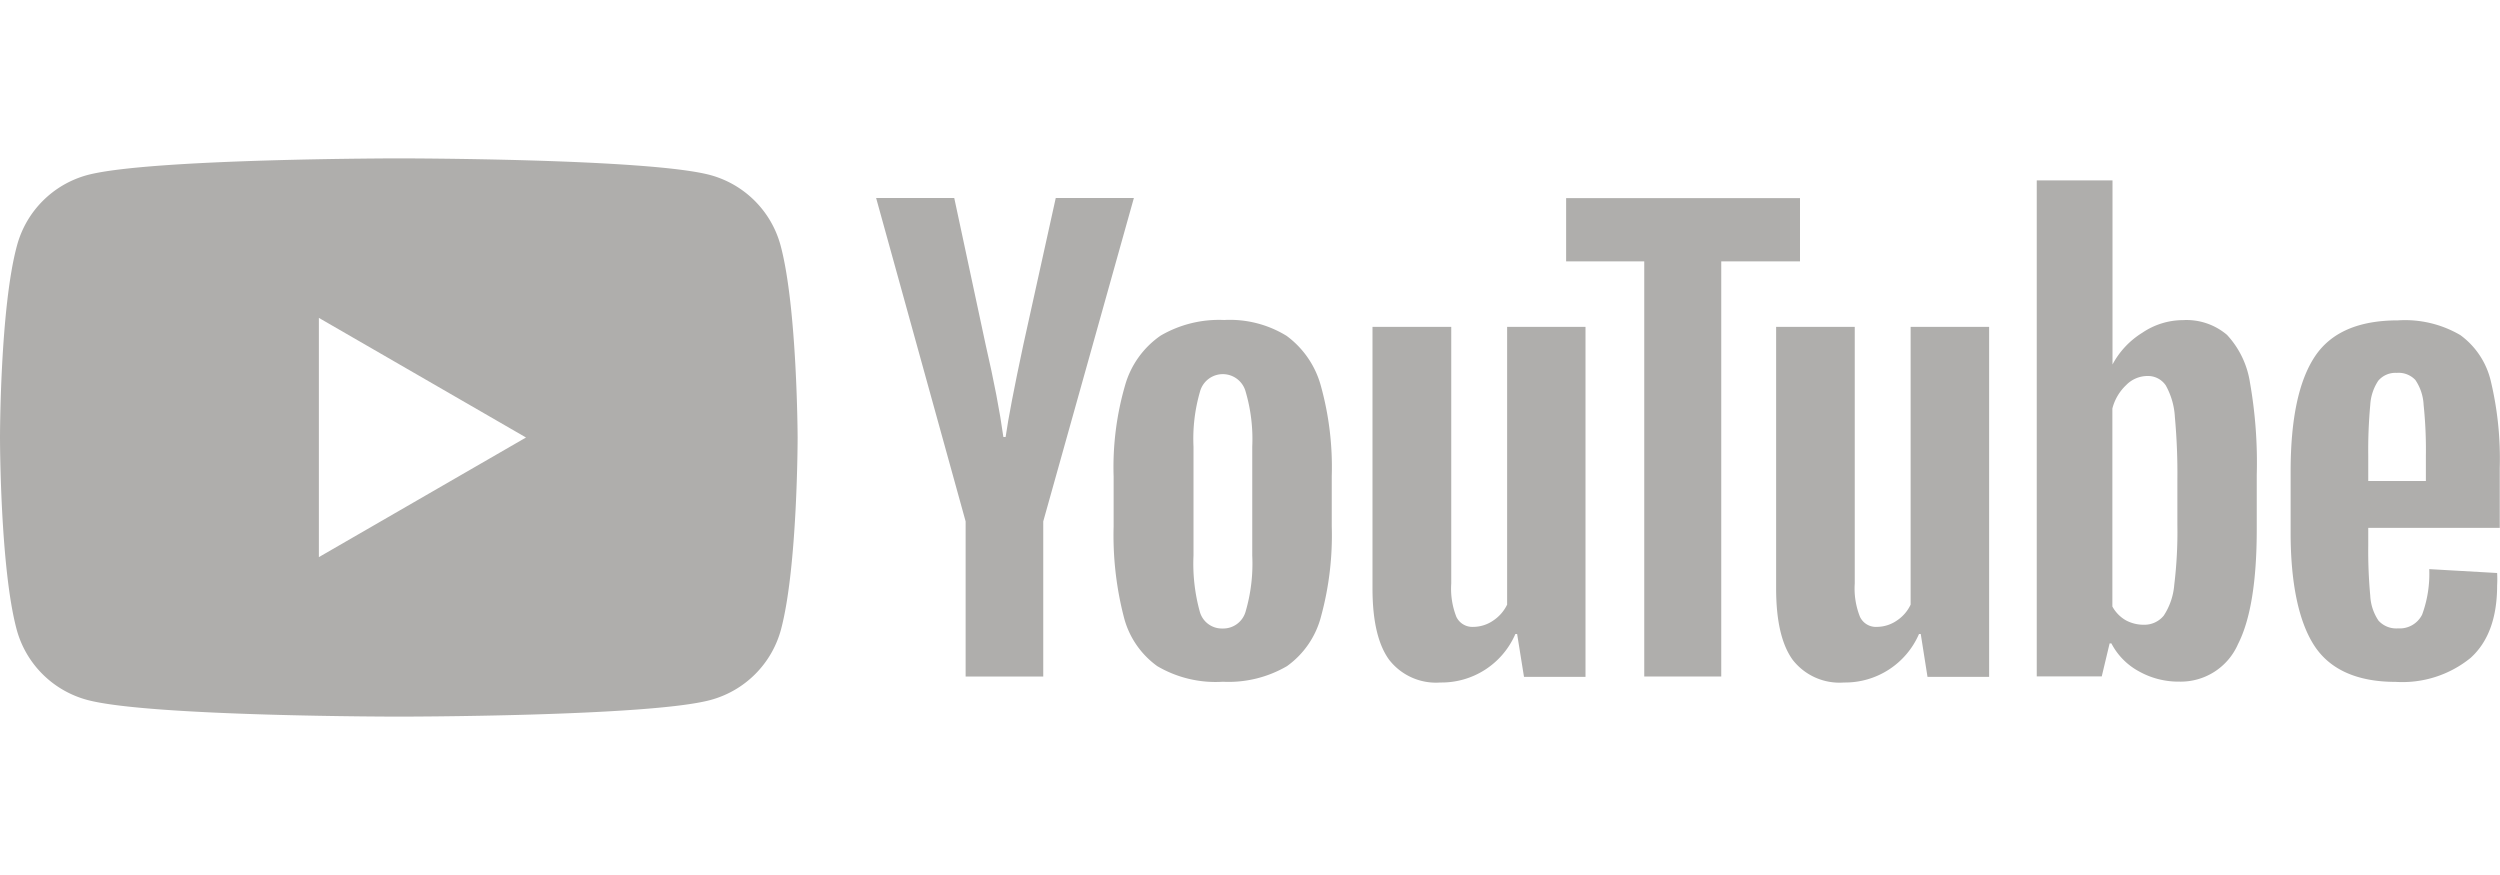
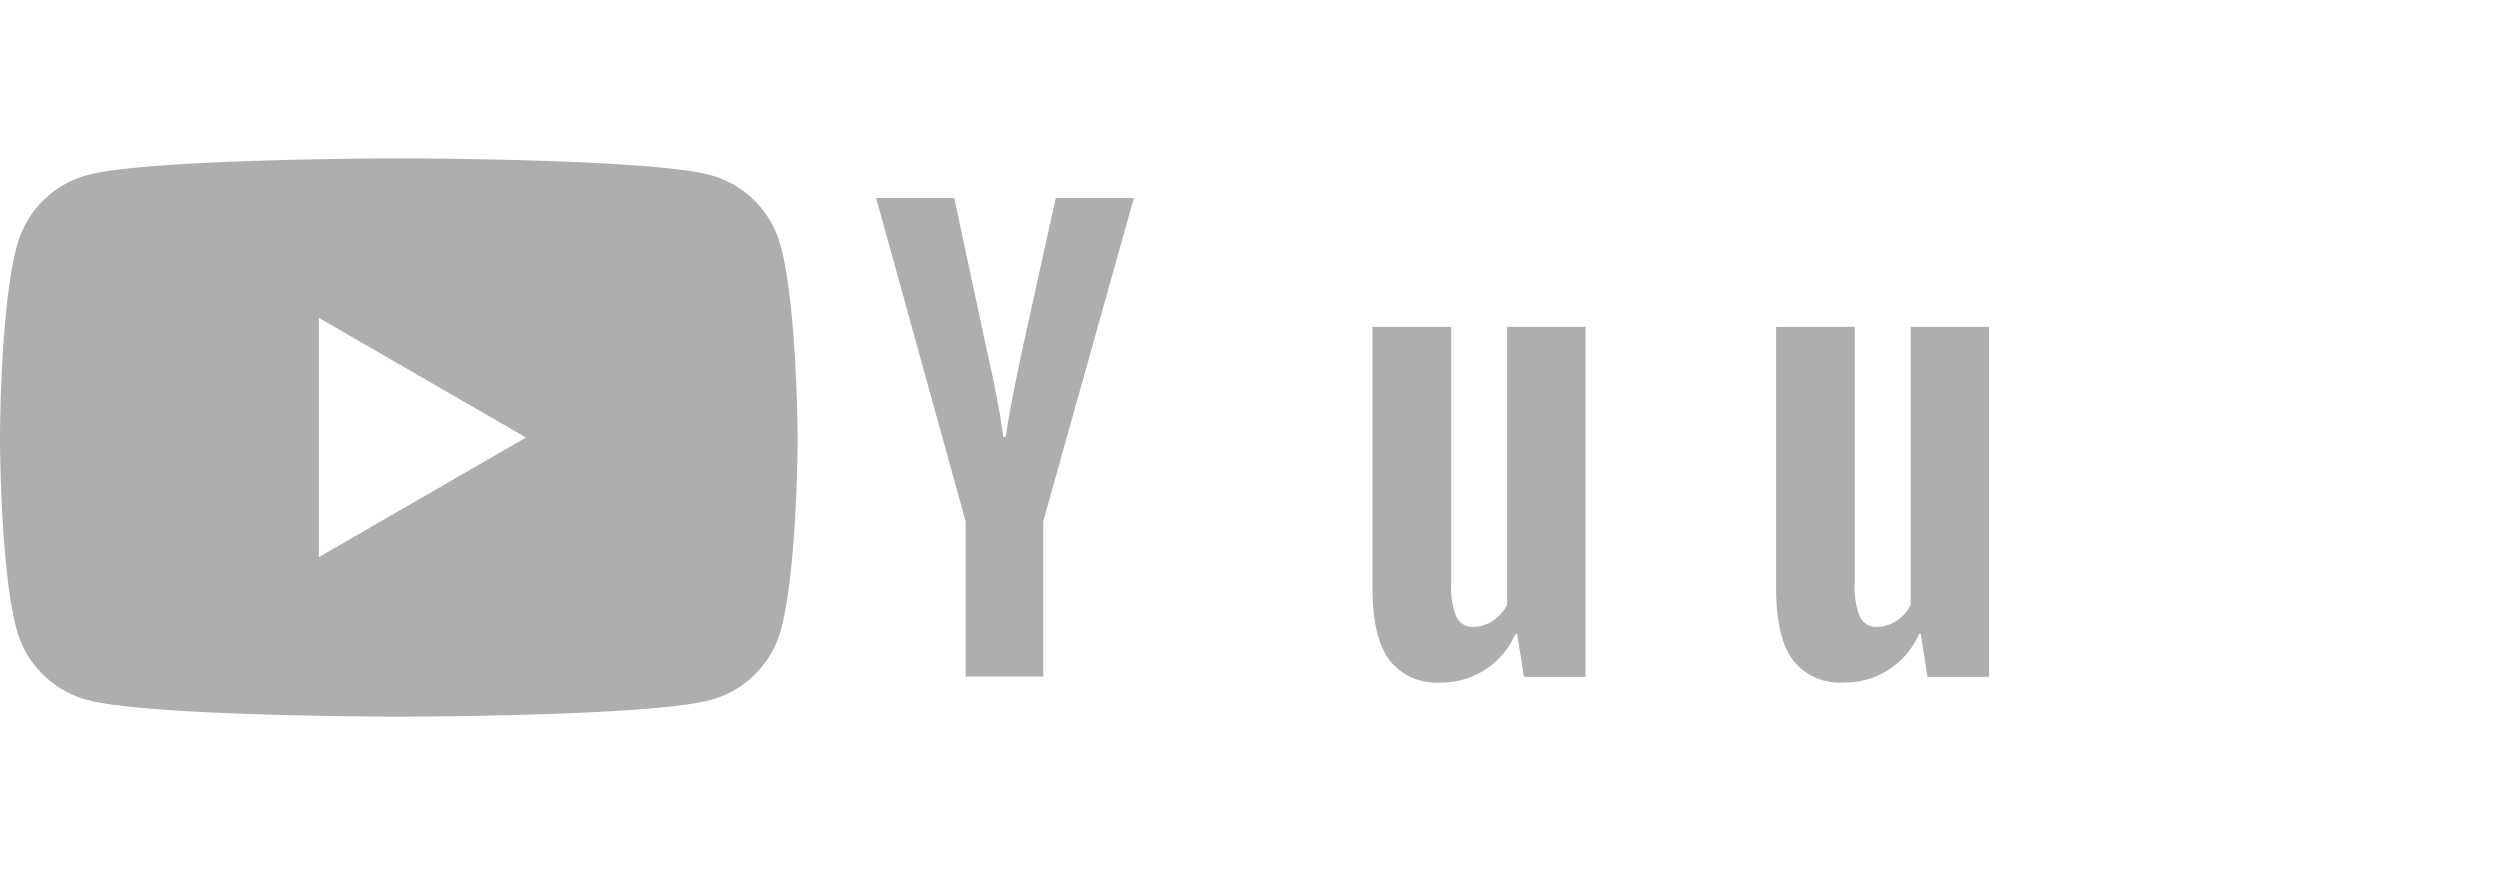
<svg xmlns="http://www.w3.org/2000/svg" id="Layer_1" data-name="Layer 1" width="200" height="70" viewBox="0 0 200 70">
  <defs>
    <style>.cls-1{fill:#afaeac;}</style>
  </defs>
  <path class="cls-1" d="M62.45,19.65A8,8,0,0,0,56.81,14c-5-1.33-24.92-1.33-24.92-1.33S12,12.68,7,14a8,8,0,0,0-5.64,5.64C0,24.62,0,35,0,35S0,45.38,1.33,50.35A8,8,0,0,0,7,56c5,1.33,24.92,1.33,24.92,1.33s20,0,24.92-1.33a8,8,0,0,0,5.64-5.64c1.33-5,1.33-15.35,1.33-15.35S63.78,24.62,62.45,19.65ZM25.51,44.57V25.43L42.08,35Z" />
-   <path class="cls-1" d="M92.58,53.29a6.94,6.94,0,0,1-2.69-4,26.11,26.11,0,0,1-.8-7.17v-4A23.49,23.49,0,0,1,90,30.85a7.22,7.22,0,0,1,2.85-4,9.25,9.25,0,0,1,5.08-1.25,8.66,8.66,0,0,1,5,1.27,7.37,7.37,0,0,1,2.74,4,24.3,24.3,0,0,1,.87,7.23v4a24.61,24.61,0,0,1-.85,7.19,7.06,7.06,0,0,1-2.73,4,9.27,9.27,0,0,1-5.13,1.25A9.2,9.2,0,0,1,92.58,53.29Zm7.07-4.37a13.65,13.65,0,0,0,.53-4.47V35.73a13.45,13.45,0,0,0-.53-4.4,1.89,1.89,0,0,0-3.65,0,13.51,13.51,0,0,0-.52,4.4v8.72a14.43,14.43,0,0,0,.5,4.47,1.83,1.83,0,0,0,1.83,1.36A1.86,1.86,0,0,0,99.65,48.92Z" />
-   <path class="cls-1" d="M189.46,42.23v1.42a38.9,38.9,0,0,0,.16,4,3.9,3.9,0,0,0,.66,2,1.91,1.91,0,0,0,1.56.62,2,2,0,0,0,1.93-1.1,9.47,9.47,0,0,0,.57-3.64l5.43.31a8.63,8.63,0,0,1,0,1q0,3.87-2.12,5.79a8.65,8.65,0,0,1-6,1.92c-3.1,0-5.28-1-6.52-2.92s-1.88-5-1.88-9V37.72c0-4.2.65-7.26,1.94-9.2s3.51-2.89,6.64-2.89a8.75,8.75,0,0,1,5,1.18,6.35,6.35,0,0,1,2.44,3.7,26.7,26.7,0,0,1,.71,6.93v4.79Zm.8-11.77a3.89,3.89,0,0,0-.64,1.94,39.74,39.74,0,0,0-.16,4.08v2h4.61v-2a34.4,34.4,0,0,0-.18-4.08,3.87,3.87,0,0,0-.66-2,1.84,1.84,0,0,0-1.49-.57A1.8,1.8,0,0,0,190.26,30.46Z" />
  <path class="cls-1" d="M77.25,41.71,70.09,15.84h6.25l2.51,11.73q1,4.34,1.42,7.39h.18q.31-2.19,1.41-7.35l2.6-11.77h6.25L83.46,41.71V54.12H77.25Z" />
  <path class="cls-1" d="M126.84,26.15v28h-4.92l-.55-3.43h-.14a6.43,6.43,0,0,1-6,3.88,4.74,4.74,0,0,1-4.1-1.82q-1.33-1.83-1.33-5.7V26.15h6.3V46.68a6.16,6.16,0,0,0,.41,2.67,1.42,1.42,0,0,0,1.37.8,2.83,2.83,0,0,0,1.57-.5,3.2,3.2,0,0,0,1.12-1.28V26.15Z" />
  <path class="cls-1" d="M159.13,26.15v28H154.2l-.54-3.43h-.14a6.44,6.44,0,0,1-6,3.88,4.74,4.74,0,0,1-4.11-1.82q-1.32-1.83-1.32-5.7V26.15h6.29V46.68a6.13,6.13,0,0,0,.42,2.67,1.41,1.41,0,0,0,1.36.8,2.84,2.84,0,0,0,1.58-.5,3.1,3.1,0,0,0,1.11-1.28V26.15Z" />
-   <path class="cls-1" d="M144,20.91H137.7V54.12h-6.16V20.91h-6.25V15.85H144Z" />
-   <path class="cls-1" d="M180,30.62a7.2,7.2,0,0,0-1.84-3.83,5,5,0,0,0-3.52-1.18,5.81,5.81,0,0,0-3.24,1A6.68,6.68,0,0,0,169,29.16h0V14.43h-6.06V54.11h5.2l.63-2.64h.14a5.35,5.35,0,0,0,2.19,2.23,6.46,6.46,0,0,0,3.24.83,5,5,0,0,0,4.7-3q1.5-2.94,1.5-9.19V38A36.84,36.84,0,0,0,180,30.62ZM174.19,42a35,35,0,0,1-.25,4.79,5.25,5.25,0,0,1-.84,2.46,2,2,0,0,1-1.6.73,3,3,0,0,1-1.44-.36,2.83,2.83,0,0,1-1.07-1.1V32.68a3.91,3.91,0,0,1,1.1-1.87,2.39,2.39,0,0,1,1.68-.73,1.72,1.72,0,0,1,1.49.75,5.83,5.83,0,0,1,.73,2.53,49.62,49.62,0,0,1,.2,5.07Z" />
</svg>